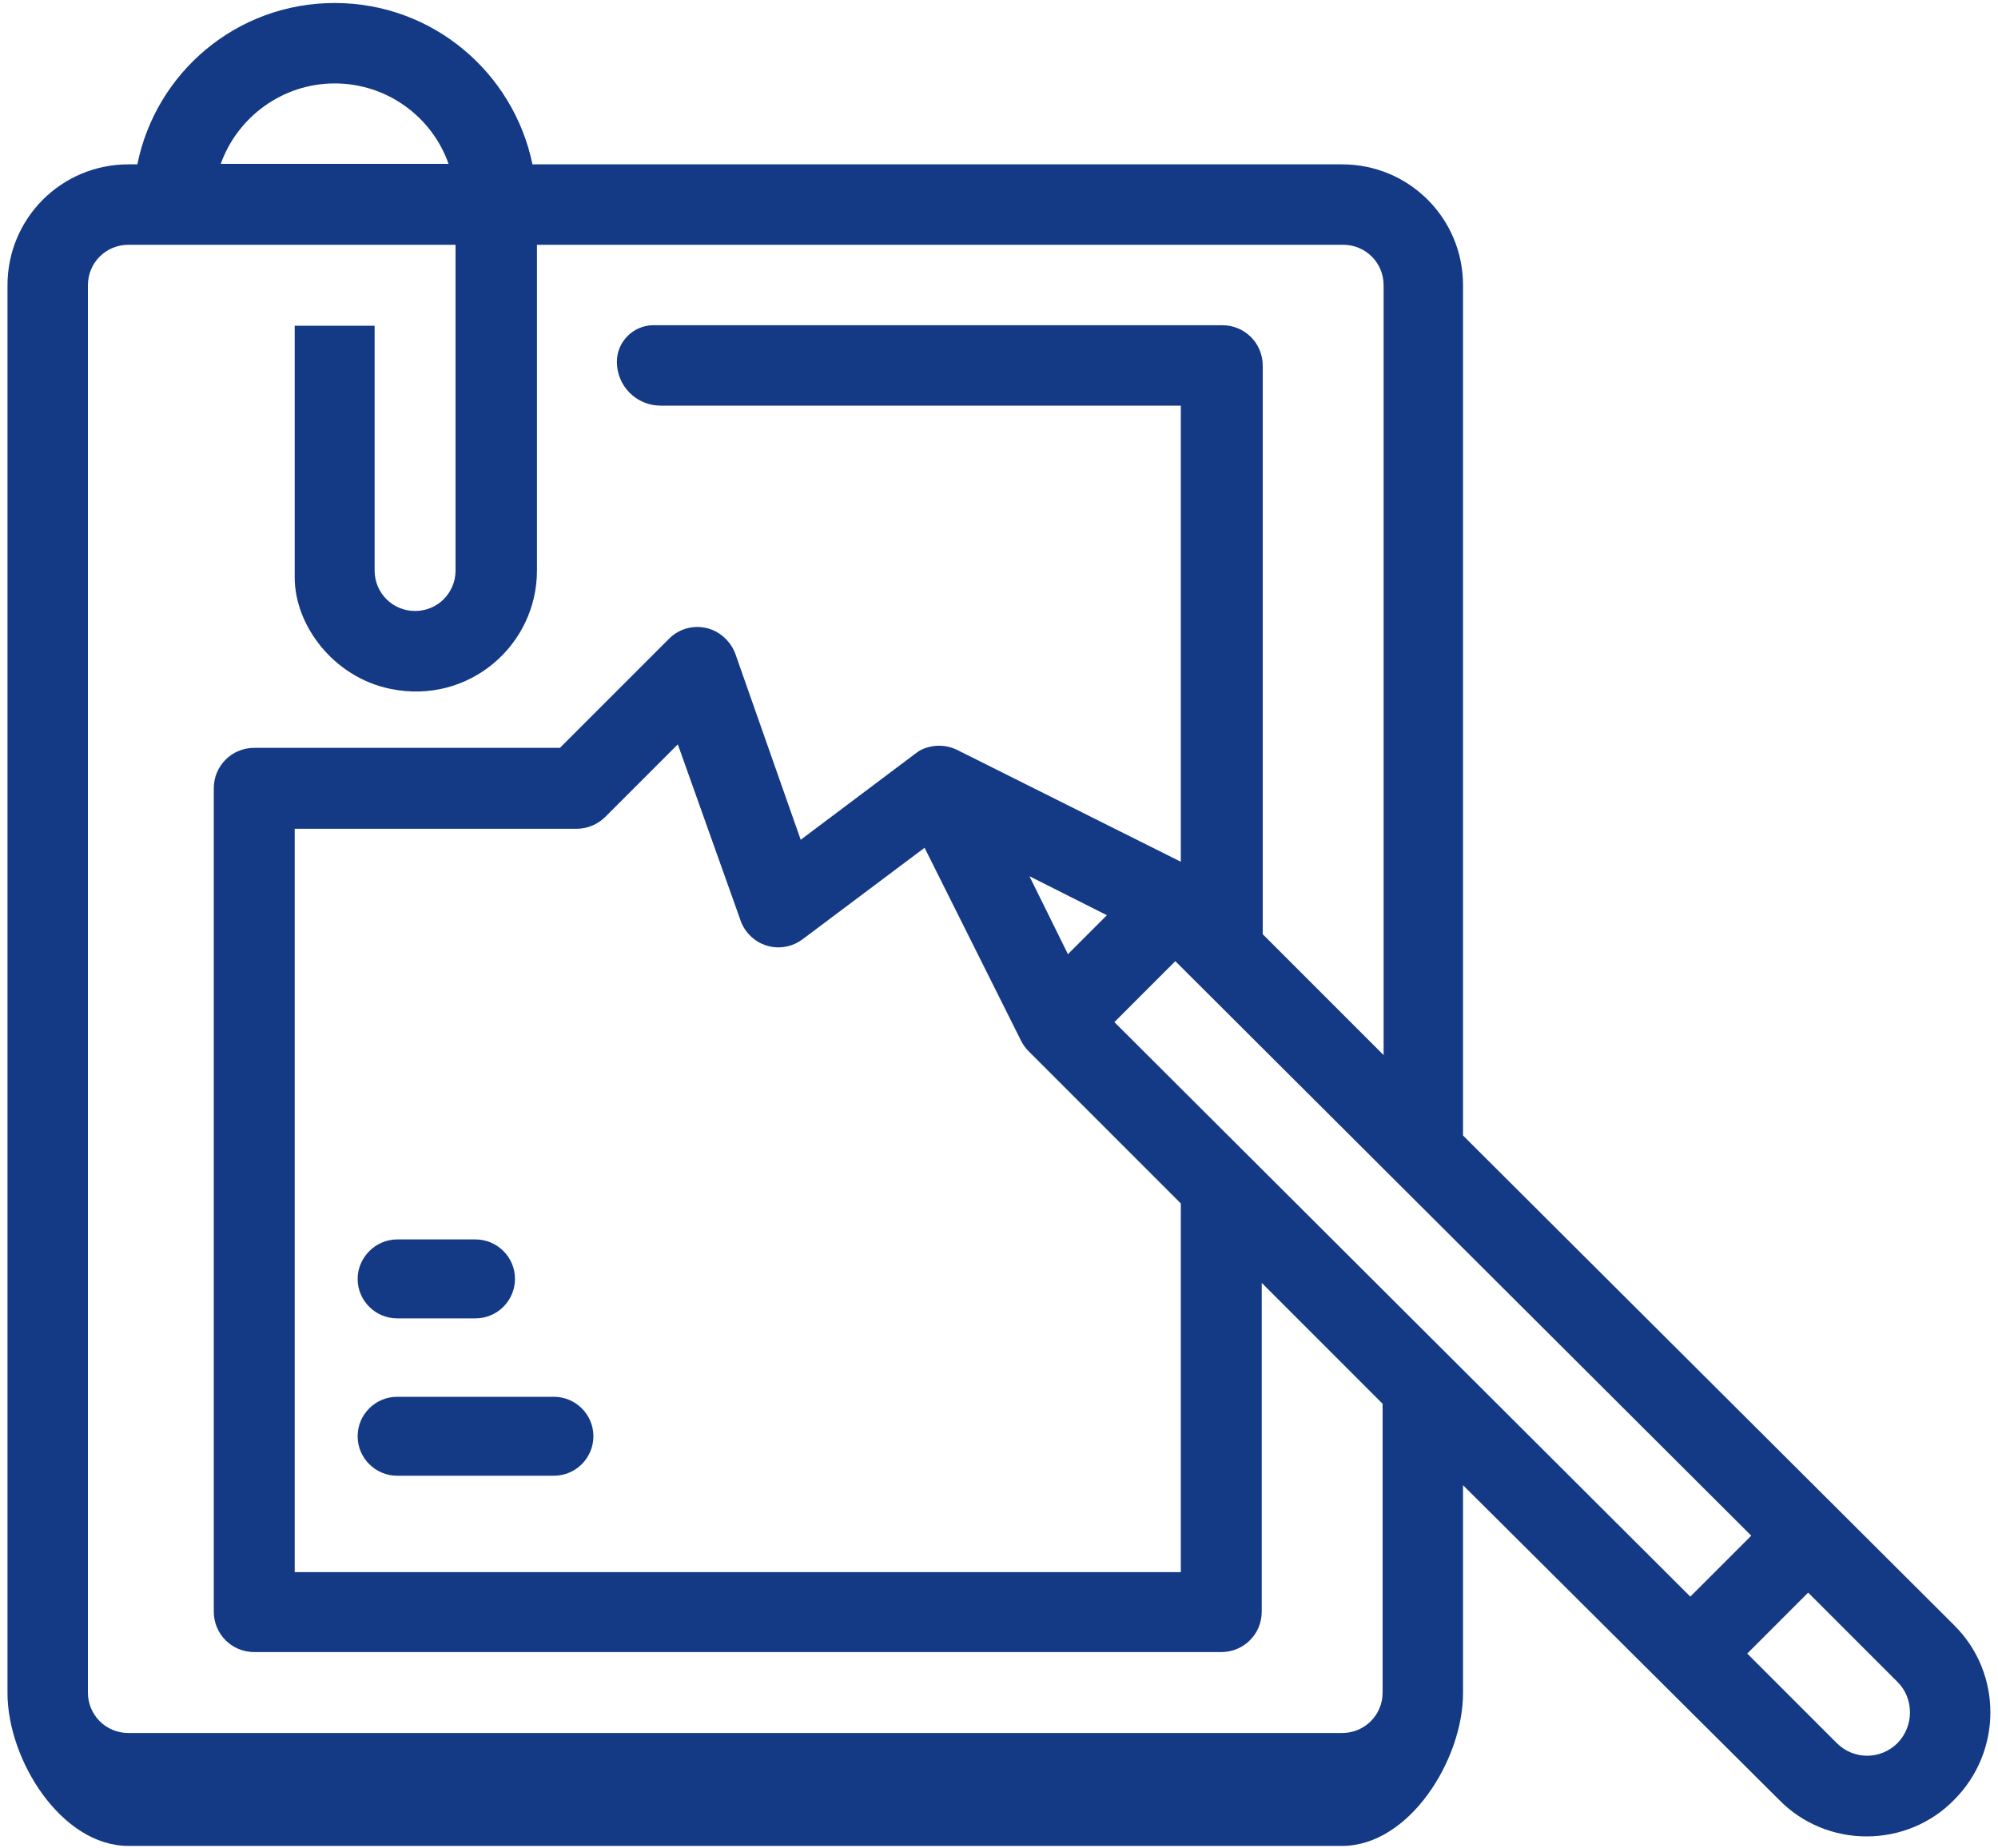
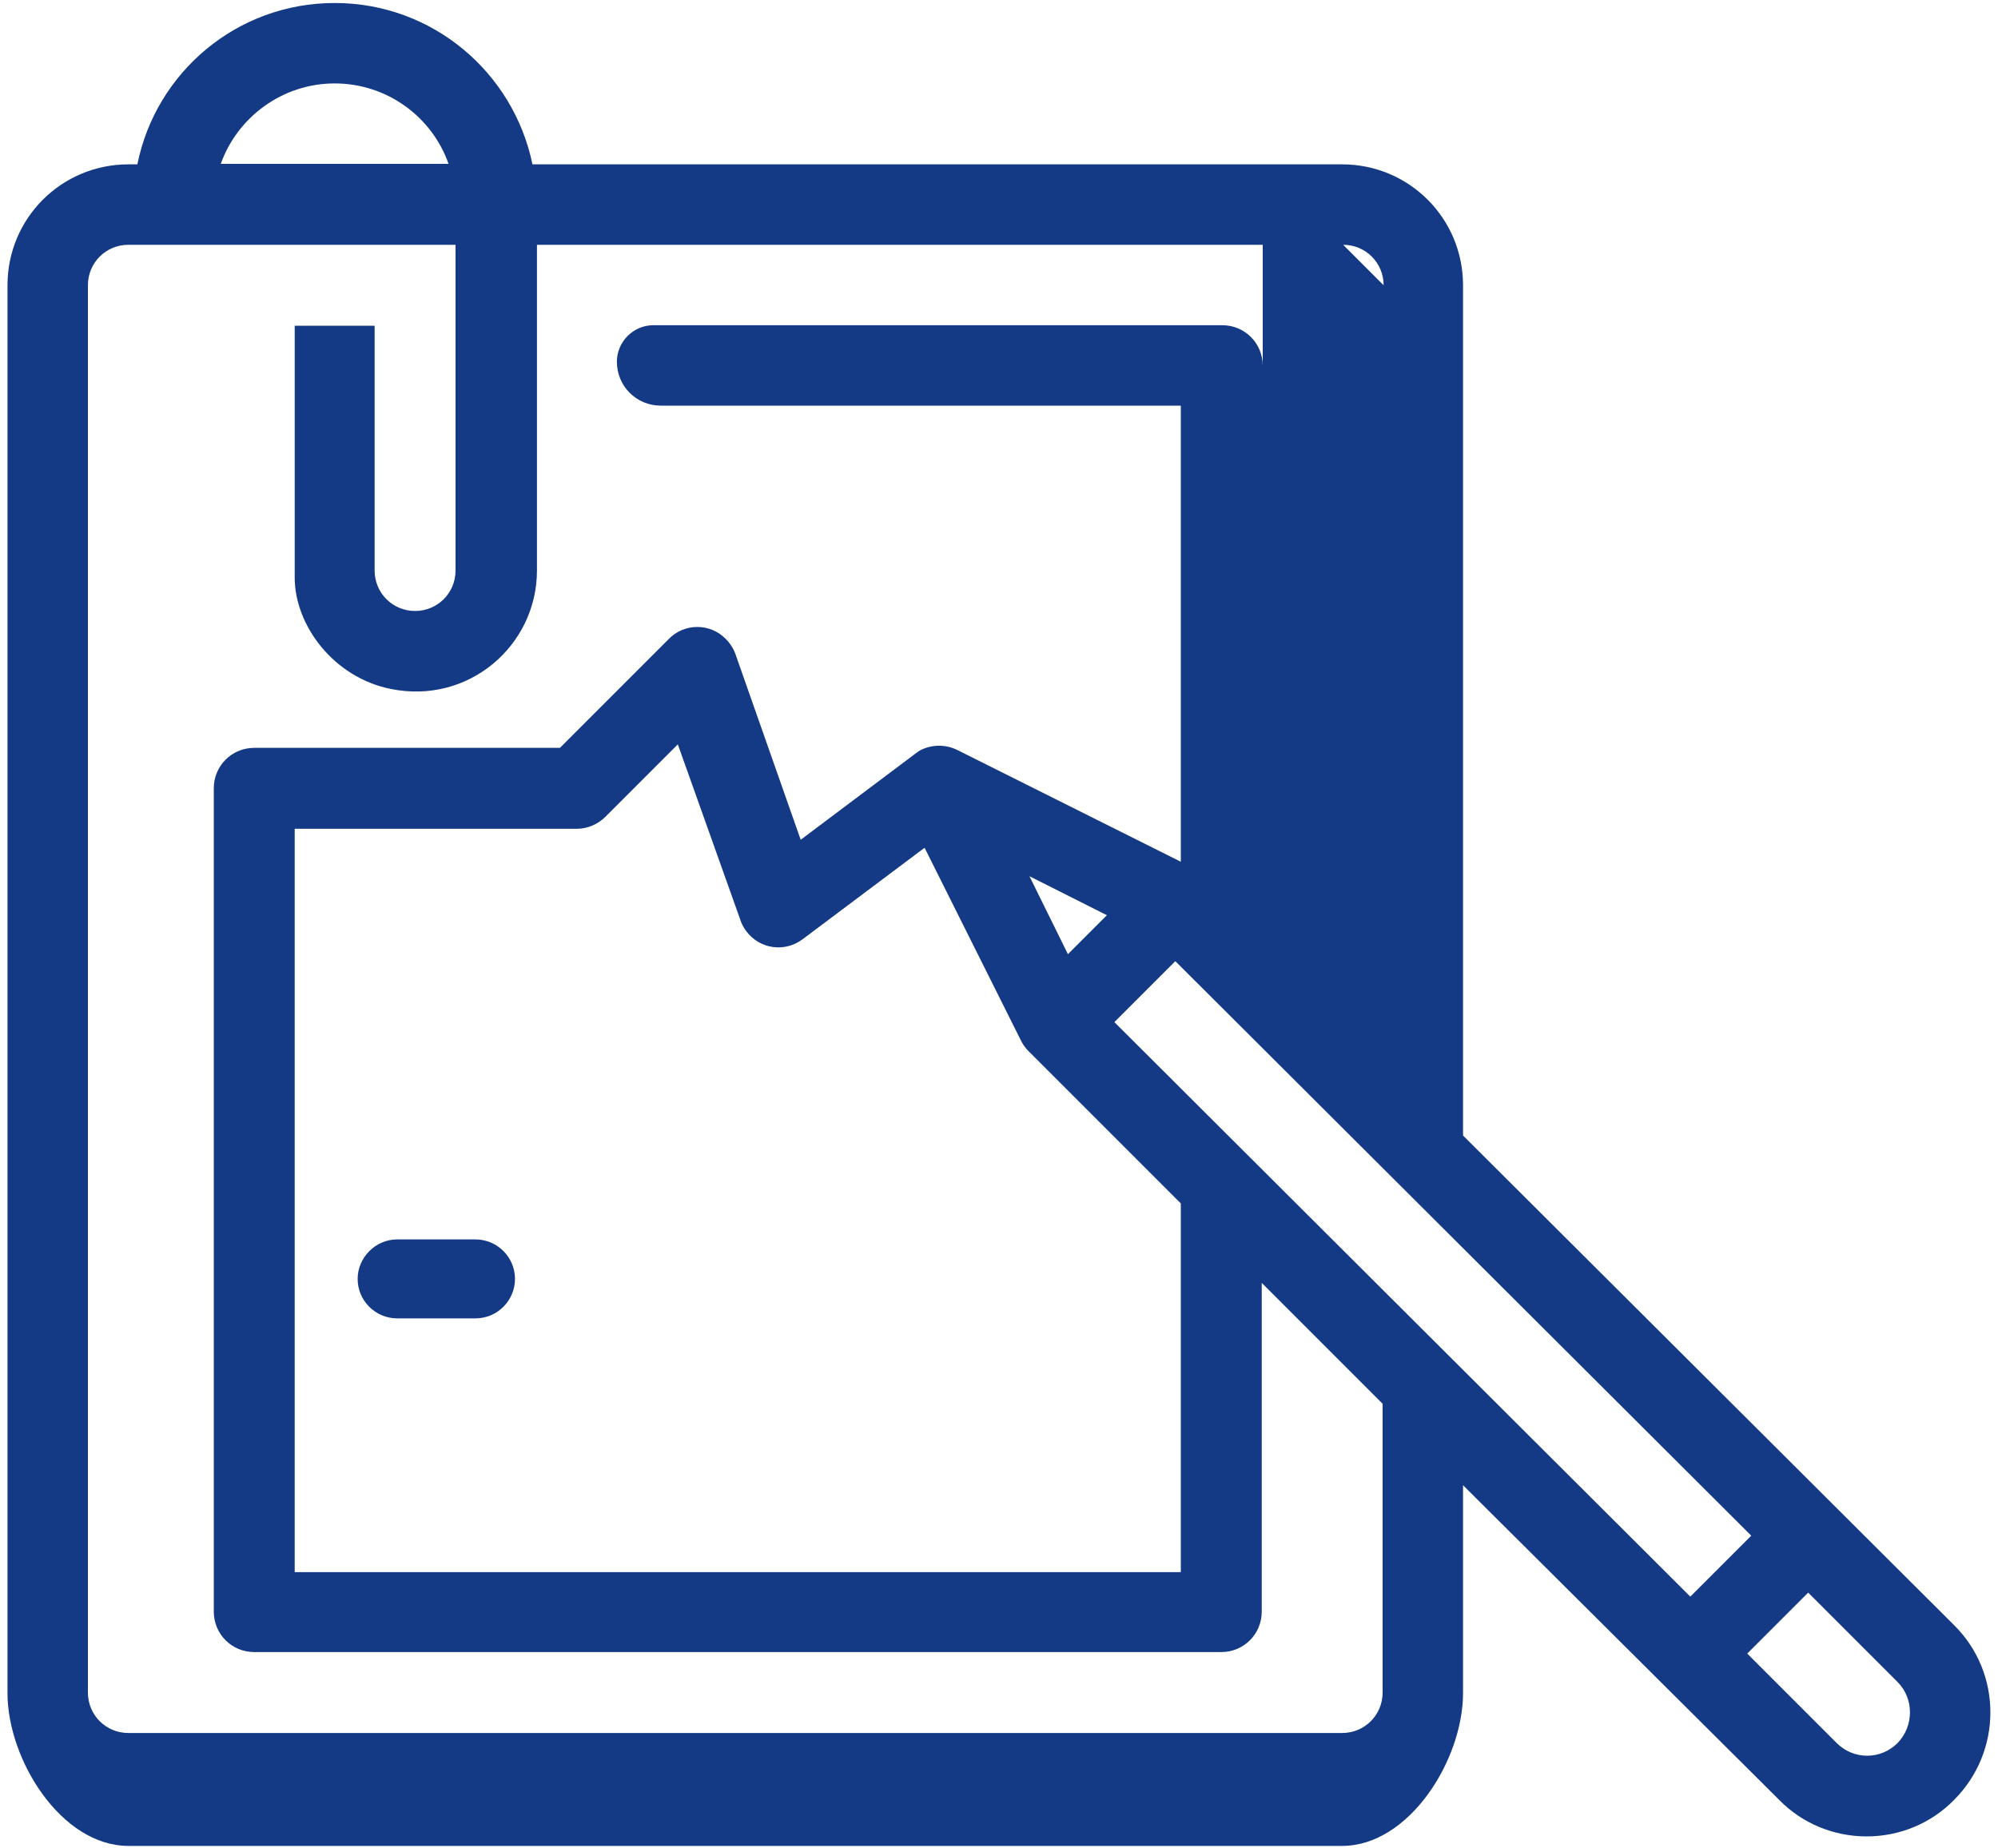
<svg xmlns="http://www.w3.org/2000/svg" version="1.1" id="Ebene_1" x="0px" y="0px" width="400px" height="370px" viewBox="0 0 400 370" style="enable-background:new 0 0 400 370;" xml:space="preserve">
  <style type="text/css">
	.st0{fill:#143a85;}
</style>
  <path class="st0" d="M79.5,248.1h15.7c4.3,0,7.9,3.5,7.9,7.9c0,4.3-3.5,7.9-7.9,7.9H79.5c-4.3,0-7.9-3.5-7.9-7.9  C71.6,251.7,75.2,248.1,79.5,248.1" />
-   <path class="st0" d="M79.5,279.6h31.4c4.3,0,7.9,3.5,7.9,7.9c0,4.3-3.5,7.9-7.9,7.9H79.5c-4.3,0-7.9-3.5-7.9-7.9  C71.6,283.1,75.2,279.6,79.5,279.6" />
-   <path class="st0" d="M391.2,325.3l-98.3-98V57.1c0-13.4-10.8-24.2-24.2-24.2H106.6C102.8,14.5,86.6,0.6,67,0.6S31.2,14.5,27.5,32.9  h-1.8c-13.4,0-24.2,10.8-24.2,24.2v281.8c0,13.4,10.8,30.6,24.2,30.6h243c13.4,0,24.2-17.2,24.2-30.6v-41.6l63.3,63  c4.6,4.7,10.9,7.3,17.5,7.3c6.6,0,12.9-2.6,17.5-7.3C400.9,350.6,400.9,334.9,391.2,325.3 M185.1,169.7l19.3,38.6l0,0  c0.4,0.8,0.9,1.5,1.5,2.1l30.5,30.5v73.8H59V165.9h56.5c2.1,0,4.2-0.9,5.7-2.4l14.5-14.5l12.4,34.8c0.3,1,0.7,1.8,1.3,2.6  c2.7,3.6,7.7,4.3,11.3,1.6L185.1,169.7z M206.1,175.4l15.5,7.8l-7.8,7.8L206.1,175.4z M223.1,204.6l12.2-12.2l115.3,115l-12.2,12.2  L223.1,204.6z M67,16.7c10.5,0,19.5,6.7,22.8,16.1H44.2C47.5,23.5,56.5,16.7,67,16.7 M276.8,338.8c0,4.5-3.6,8.1-8.1,8.1h-243  c-4.5,0-8.1-3.6-8.1-8.1V57.1c0-4.5,3.6-8.1,8.1-8.1h65.5v65.2c0,4.5-3.6,8.1-8.1,8.1c-4.5,0-8.1-3.6-8.1-8.1v-49H59l0,50.4  c0,9.6,7.8,20,19.2,22.3c15.6,3.2,29.3-8.7,29.3-23.7V49h161.4c4.5,0,8.1,3.6,8.1,8.1v154.1l-24.2-24.2V73.2c0-4.5-3.6-8.1-8.1-8.1  H130.8c-4,0-7.3,3.3-7.3,7.3c0,4.9,3.9,8.8,8.8,8.8h104.1v91.3l-44.8-22.4c-2.3-1.1-4.9-1.1-7.2,0c-0.4,0.2-0.8,0.5-1.2,0.8l0,0  l-22.9,17.2l-12.9-36.7c-0.4-1.3-1.1-2.5-2.1-3.5c-3.1-3.2-8.3-3.2-11.4,0l-21.8,21.8H50.9c-4.5,0-8.1,3.6-8.1,8.1v164.8  c0,4.5,3.6,8.1,8.1,8.1h193.6c4.5,0,8.1-3.6,8.1-8.1v-65.8l24.2,24.2V338.8z M379.9,348.9c-3.4,3.4-8.8,3.4-12.2,0L349.8,331  l12.2-12.2l17.9,17.9C383.2,340,383.2,345.5,379.9,348.9" />
+   <path class="st0" d="M391.2,325.3l-98.3-98V57.1c0-13.4-10.8-24.2-24.2-24.2H106.6C102.8,14.5,86.6,0.6,67,0.6S31.2,14.5,27.5,32.9  h-1.8c-13.4,0-24.2,10.8-24.2,24.2v281.8c0,13.4,10.8,30.6,24.2,30.6h243c13.4,0,24.2-17.2,24.2-30.6v-41.6l63.3,63  c4.6,4.7,10.9,7.3,17.5,7.3c6.6,0,12.9-2.6,17.5-7.3C400.9,350.6,400.9,334.9,391.2,325.3 M185.1,169.7l19.3,38.6l0,0  c0.4,0.8,0.9,1.5,1.5,2.1l30.5,30.5v73.8H59V165.9h56.5c2.1,0,4.2-0.9,5.7-2.4l14.5-14.5l12.4,34.8c0.3,1,0.7,1.8,1.3,2.6  c2.7,3.6,7.7,4.3,11.3,1.6L185.1,169.7z M206.1,175.4l15.5,7.8l-7.8,7.8L206.1,175.4z M223.1,204.6l12.2-12.2l115.3,115l-12.2,12.2  L223.1,204.6z M67,16.7c10.5,0,19.5,6.7,22.8,16.1H44.2C47.5,23.5,56.5,16.7,67,16.7 M276.8,338.8c0,4.5-3.6,8.1-8.1,8.1h-243  c-4.5,0-8.1-3.6-8.1-8.1V57.1c0-4.5,3.6-8.1,8.1-8.1h65.5v65.2c0,4.5-3.6,8.1-8.1,8.1c-4.5,0-8.1-3.6-8.1-8.1v-49H59l0,50.4  c0,9.6,7.8,20,19.2,22.3c15.6,3.2,29.3-8.7,29.3-23.7V49h161.4c4.5,0,8.1,3.6,8.1,8.1l-24.2-24.2V73.2c0-4.5-3.6-8.1-8.1-8.1  H130.8c-4,0-7.3,3.3-7.3,7.3c0,4.9,3.9,8.8,8.8,8.8h104.1v91.3l-44.8-22.4c-2.3-1.1-4.9-1.1-7.2,0c-0.4,0.2-0.8,0.5-1.2,0.8l0,0  l-22.9,17.2l-12.9-36.7c-0.4-1.3-1.1-2.5-2.1-3.5c-3.1-3.2-8.3-3.2-11.4,0l-21.8,21.8H50.9c-4.5,0-8.1,3.6-8.1,8.1v164.8  c0,4.5,3.6,8.1,8.1,8.1h193.6c4.5,0,8.1-3.6,8.1-8.1v-65.8l24.2,24.2V338.8z M379.9,348.9c-3.4,3.4-8.8,3.4-12.2,0L349.8,331  l12.2-12.2l17.9,17.9C383.2,340,383.2,345.5,379.9,348.9" />
</svg>